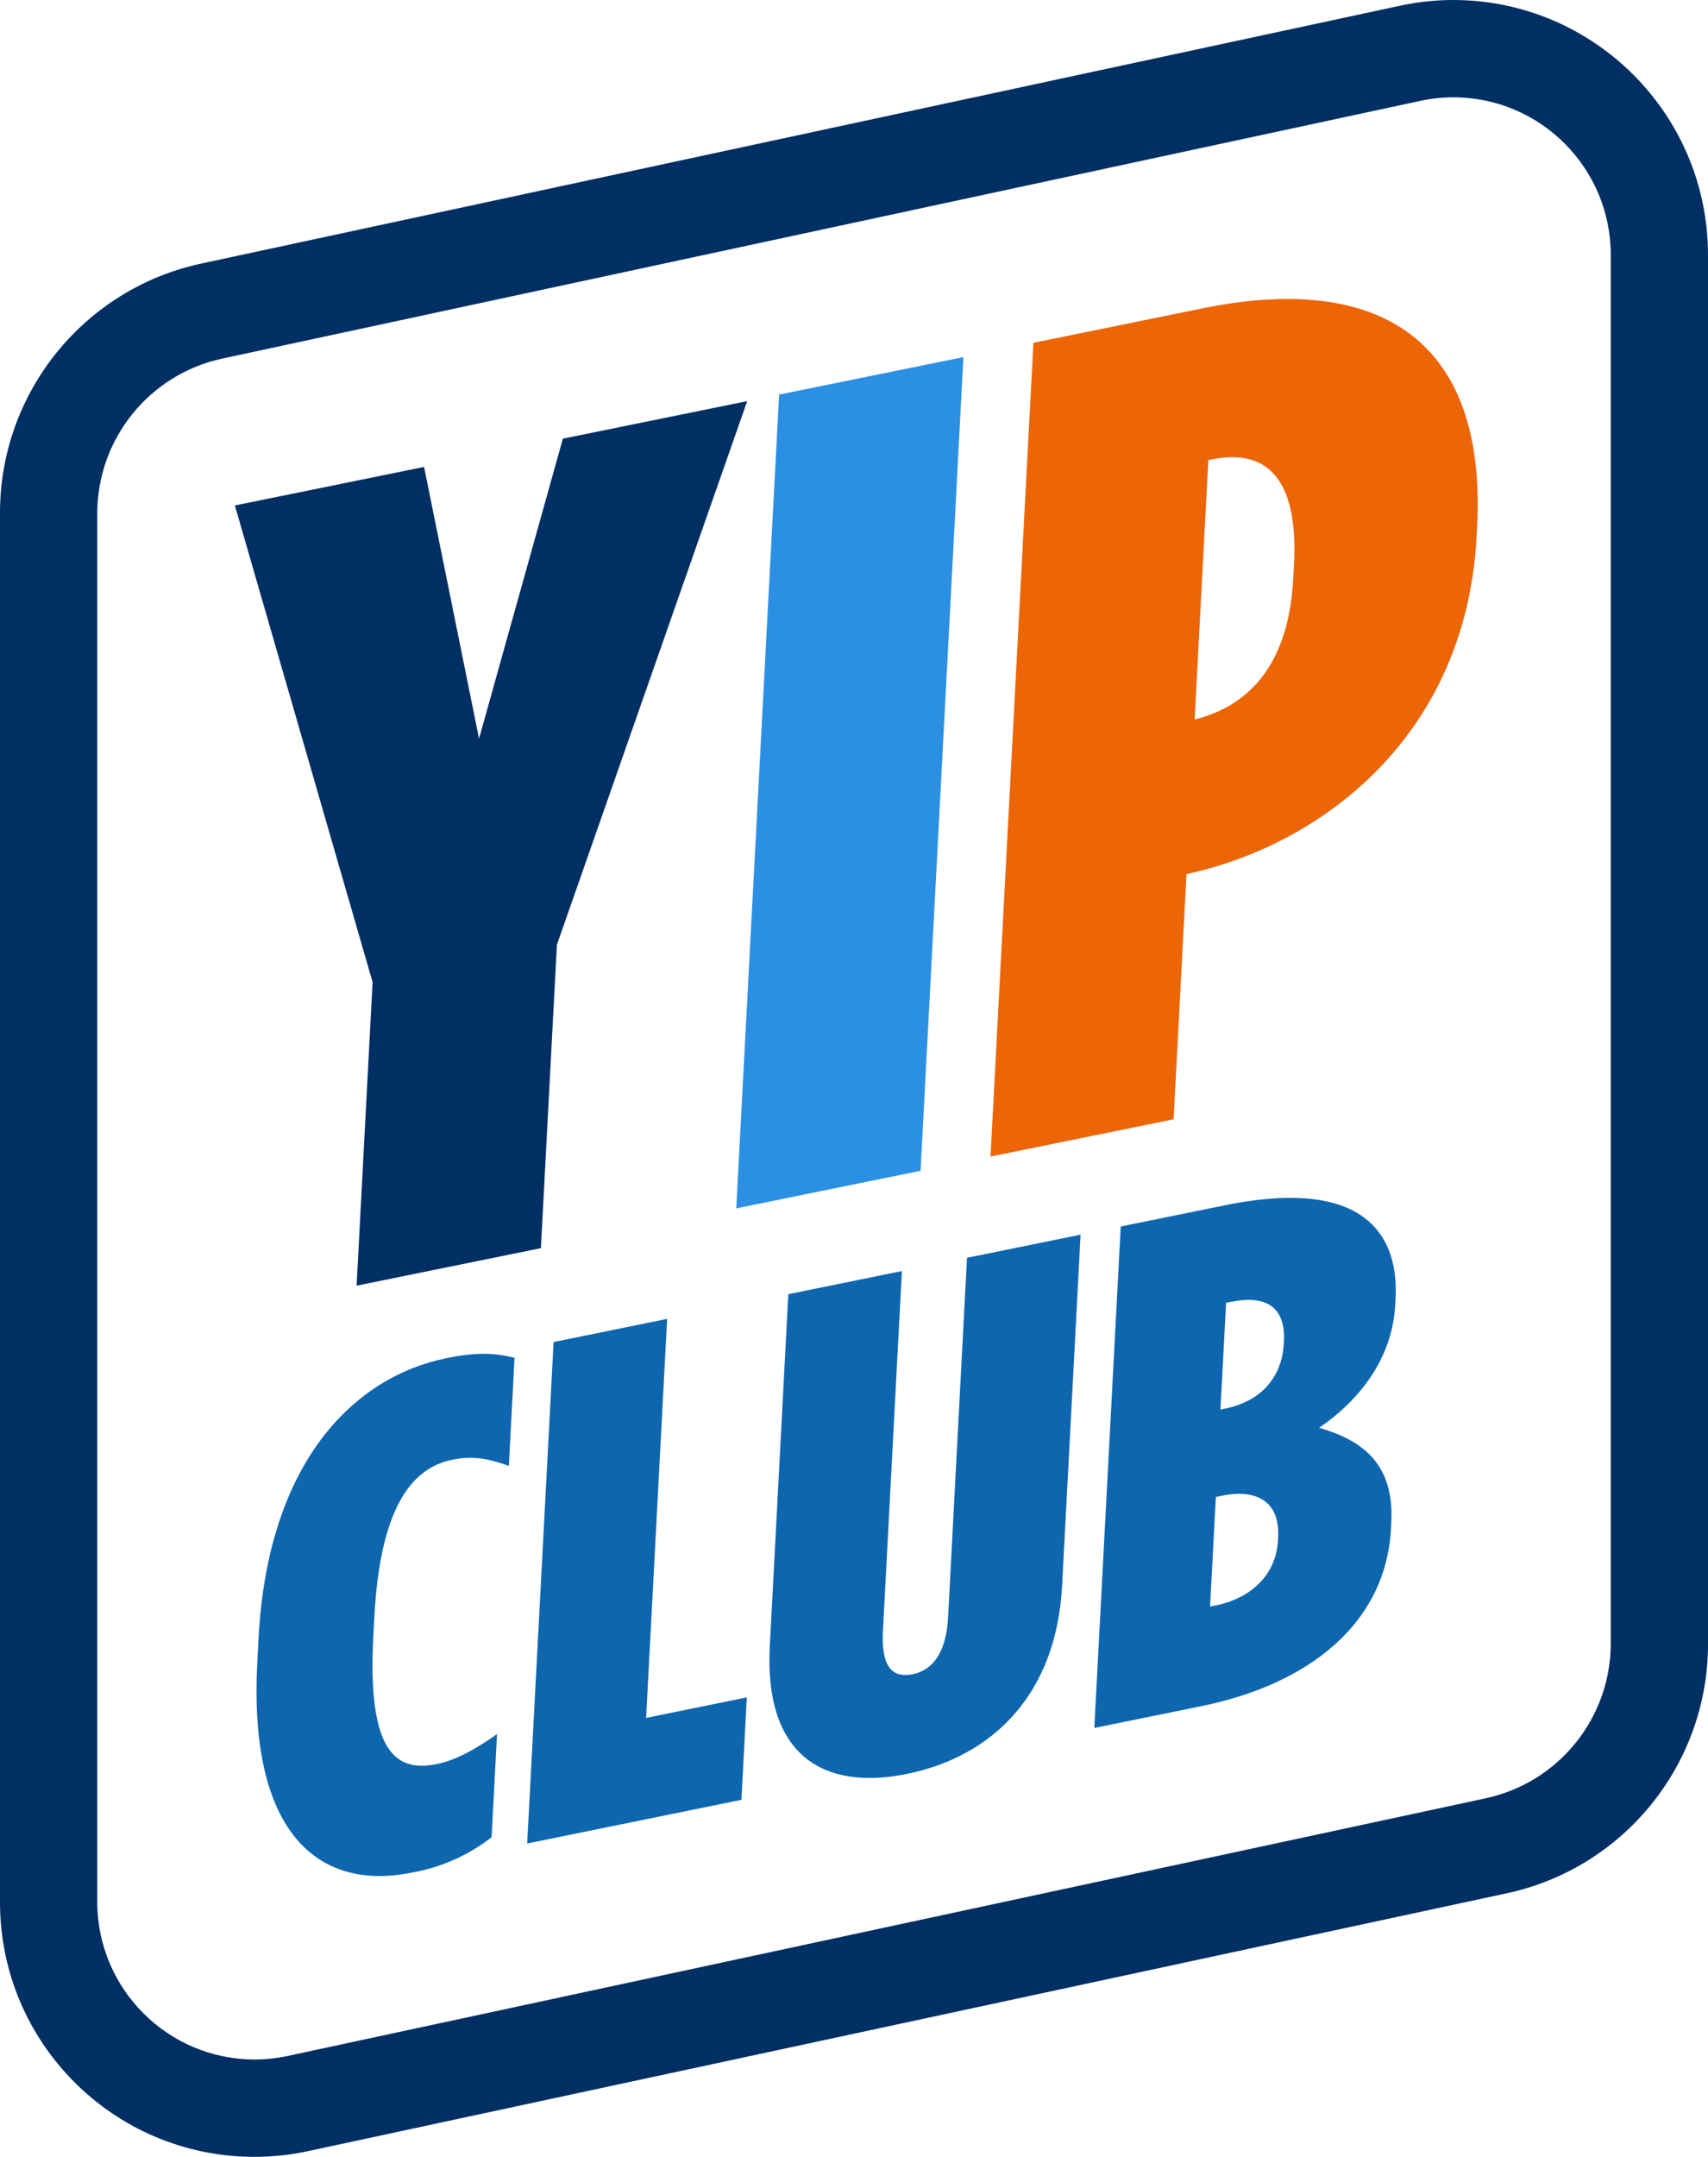
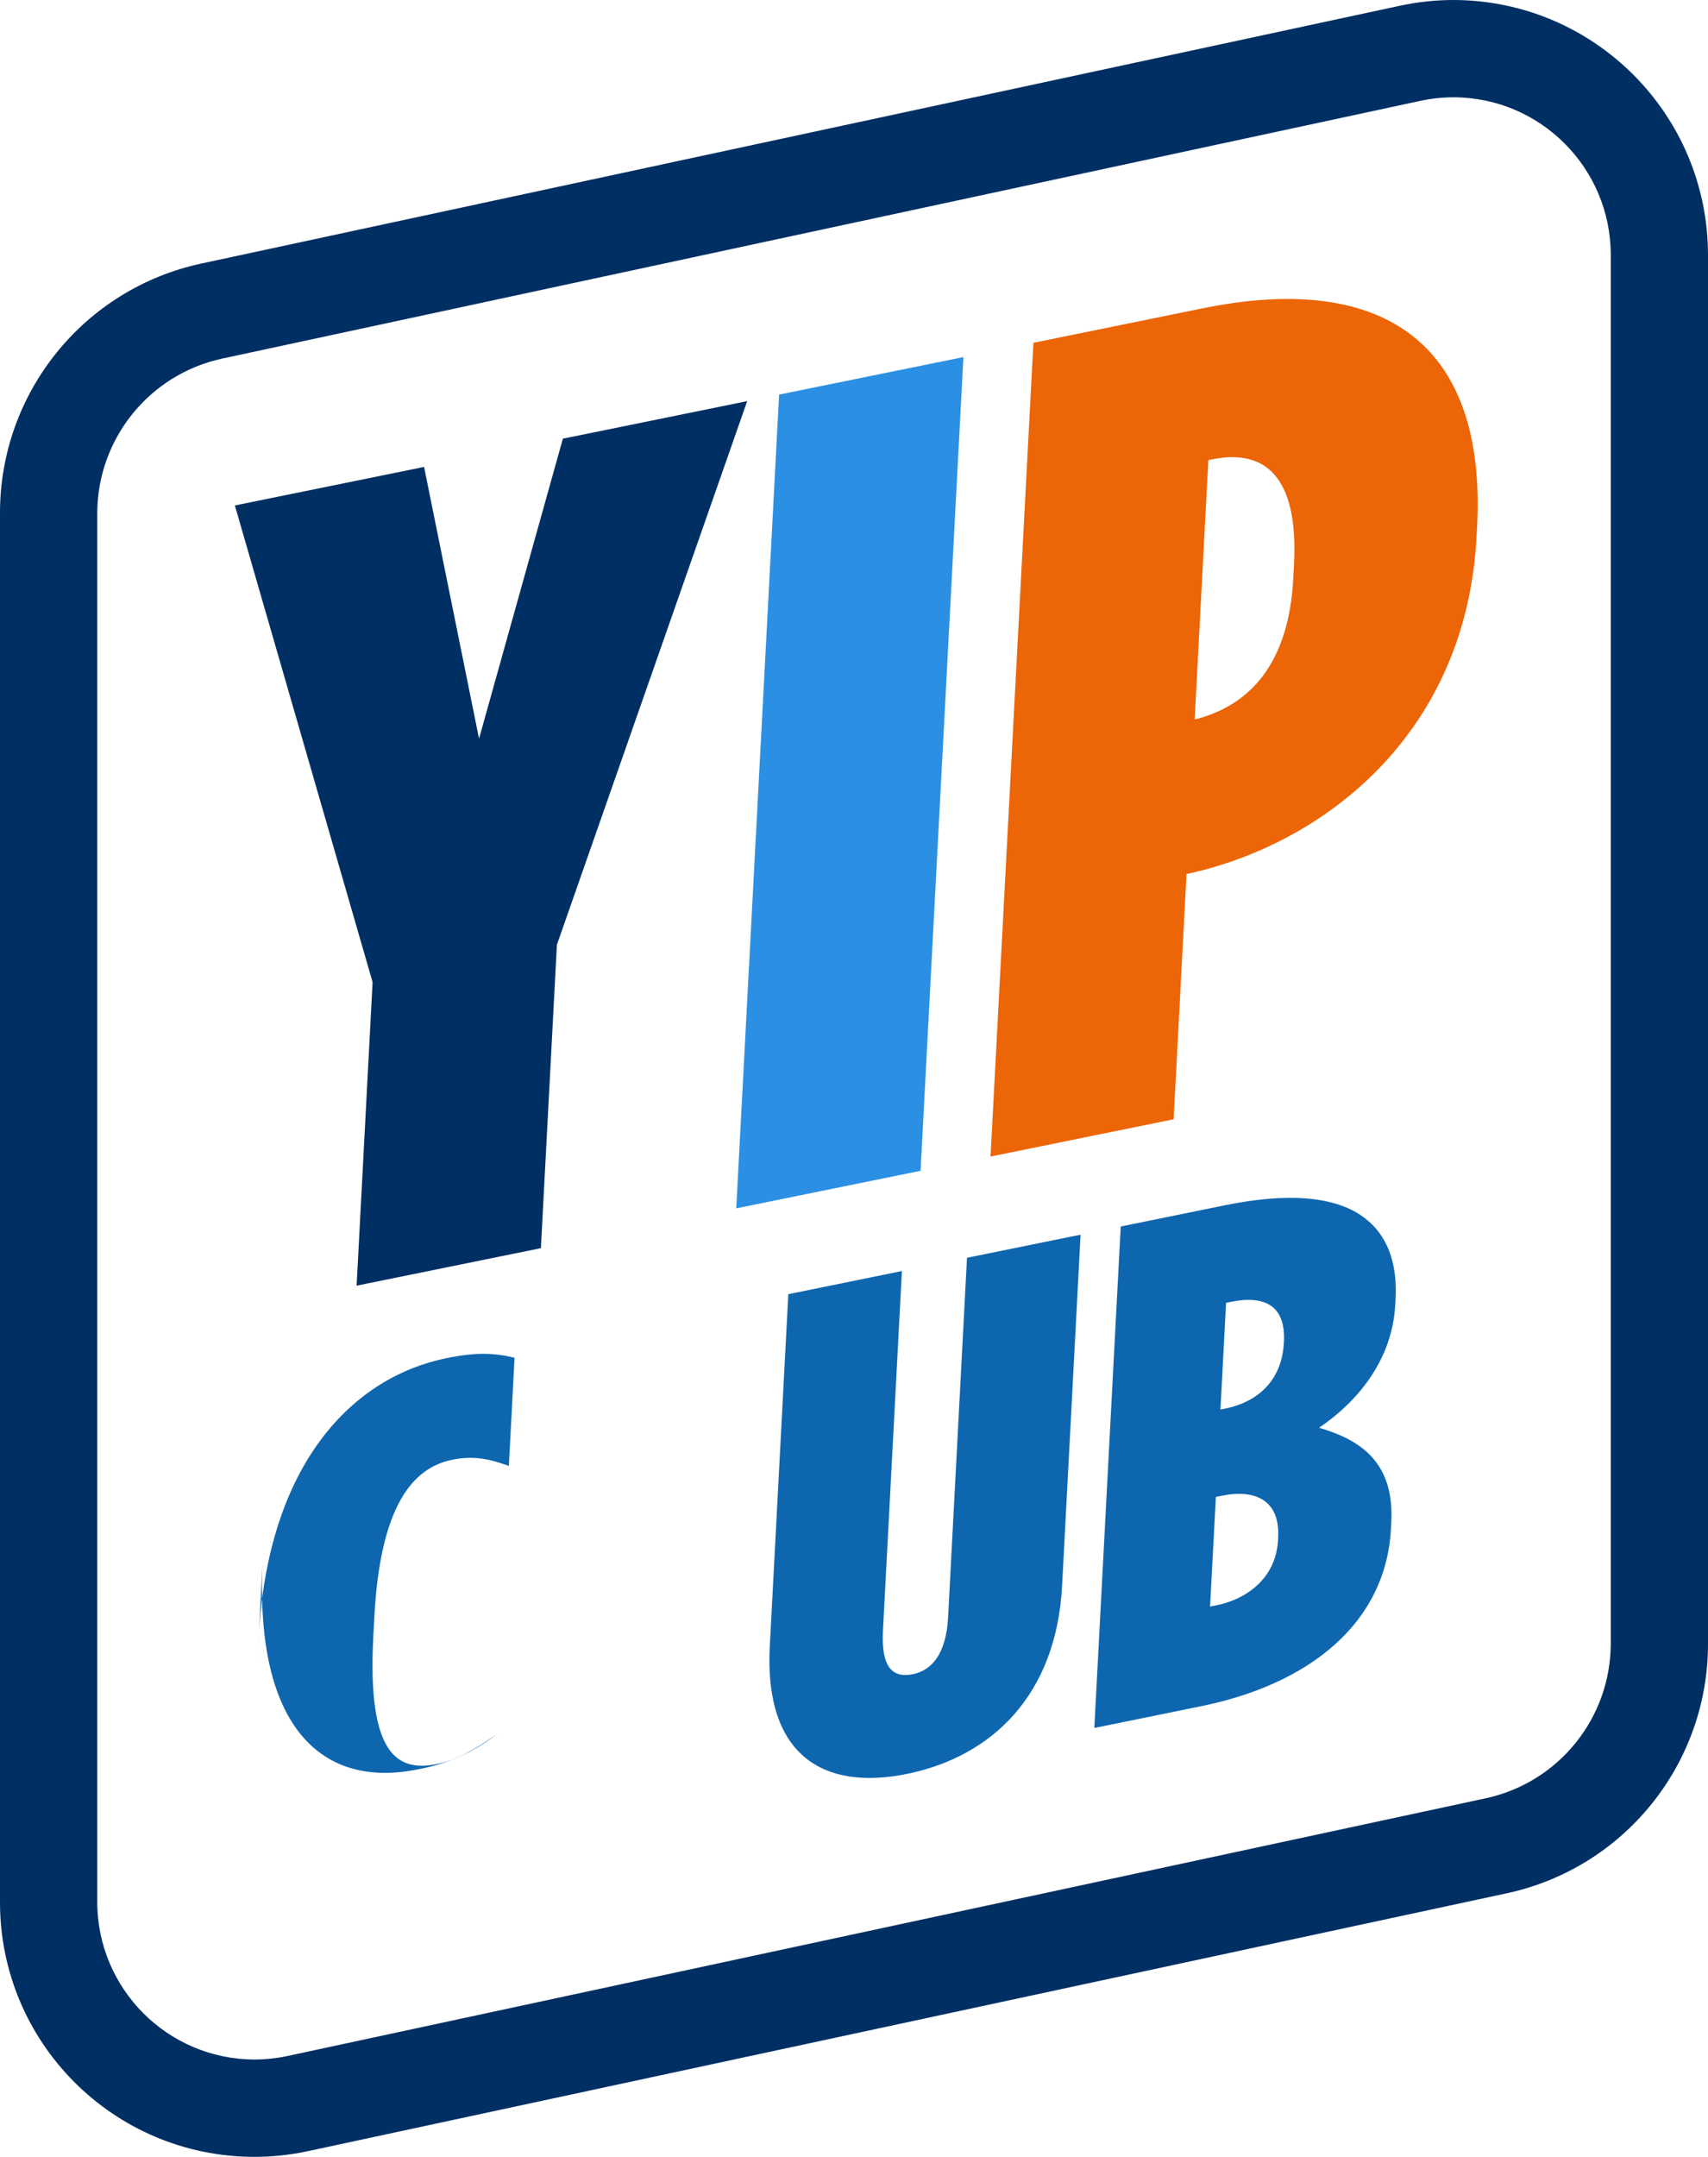
<svg xmlns="http://www.w3.org/2000/svg" id="Ebene_1" viewBox="0 0 551.75 696.25">
  <defs>
    <style>.cls-1{fill:#ec6507;}.cls-2{fill:#0e66af;}.cls-3{fill:#2b90e3;}.cls-4{fill:#002f63;}</style>
  </defs>
  <path id="Pfad_585" class="cls-4" d="m120.37,317.08l-44.5-153.91,61.12-12.44,17.76,87.71,27.08-96.83,59.54-12.12-61.47,175.49-5.17,97.94-59.53,12.11,5.16-97.94Z" />
  <path id="Pfad_586" class="cls-3" d="m251.68,127.38l59.54-12.11-13.84,262.68-59.54,12.12,13.84-262.68Z" />
  <g id="Gruppe_232">
    <g id="Gruppe_272">
      <path id="Pfad_587" class="cls-1" d="m333.83,110.66l54.77-11.15c55.57-11.31,91.81,8.79,88.55,70.71l-.16,3.01c-3.35,63.42-48.78,98.65-92.11,108.58l-1.59.33-4.17,79.18-59.14,12.03,13.85-262.69Zm52.89,121.4c17.13-4.6,29.61-17.9,31.05-45.3l.24-4.51c1.5-28.52-9.41-37.43-26.48-33.96l-1.19.25-4.42,83.68.8-.16Z" />
-       <path id="Pfad_588" class="cls-2" d="m83.11,536.88l.42-8.09c3.01-56.89,30.82-84.28,60.66-90.35,9.54-1.95,15.34-1.75,22.03-.14l-1.84,34.92c-6.41-2.36-11.67-3.35-18.28-2-12.47,2.54-23.26,14.34-25.18,50.88l-.32,6.01c-2.01,38.16,7.6,43.98,20.57,41.34,5.87-1.19,12.09-4.52,19.39-9.67l-1.76,33.3c-7.52,5.86-16.37,9.78-25.77,11.42-30.33,6.17-52.78-13.05-49.91-67.62" />
-       <path id="Pfad_589" class="cls-2" d="m178.83,433.22l36.68-7.46-6.79,128.8,32.53-6.62-1.74,33.07-69.21,14.09,8.53-161.88Z" />
+       <path id="Pfad_588" class="cls-2" d="m83.11,536.88l.42-8.09c3.01-56.89,30.82-84.28,60.66-90.35,9.54-1.95,15.34-1.75,22.03-.14l-1.84,34.92c-6.41-2.36-11.67-3.35-18.28-2-12.47,2.54-23.26,14.34-25.18,50.88l-.32,6.01c-2.01,38.16,7.6,43.98,20.57,41.34,5.87-1.19,12.09-4.52,19.39-9.67c-7.52,5.86-16.37,9.78-25.77,11.42-30.33,6.17-52.78-13.05-49.91-67.62" />
      <path id="Pfad_590" class="cls-2" d="m248.68,531.33l5.98-113.55,36.69-7.47-6.12,116.09c-.62,11.79,3.06,15.4,9.66,14.05,6.12-1.24,10.75-6.53,11.38-18.33l6.11-116.09,36.69-7.46-5.97,113.32c-1.86,35.37-22.75,55.19-50.15,60.76-27.15,5.52-46.13-6.17-44.28-41.32" />
      <path id="Pfad_591" class="cls-2" d="m362.04,395.93l33.75-6.87c18.59-3.78,35.27-3.52,45.26,4.29,6.74,5.26,10.41,13.66,9.77,25.92l-.1,1.85c-.96,18.27-12.56,31.61-24.6,39.78,12.39,3.65,24.37,10.36,23.32,30.49l-.11,2.08c-1.61,30.52-26.35,50.2-61.34,57.32l-34.48,7.02,8.53-161.88Zm52.72,37.31c.63-12.03-6.47-15.16-17.22-12.97l-1.47.3-1.82,34.46,1.47-.3c10.76-2.19,18.39-9.23,19.02-21.26l.02-.23Zm-1.87,63.06c.62-11.79-7.16-15.71-18.17-13.46l-1.95.4-1.87,35.39,1.96-.4c11.01-2.24,19.39-9.67,19.98-21l.04-.93Z" />
      <path id="Pfad_592" class="cls-4" d="m469.61,31.41c28.06.09,50.75,22.88,50.73,50.94v448.35c-.1,23.96-16.81,44.64-40.21,49.77l-387.1,83.2c-3.57.77-7.22,1.16-10.87,1.17-28.06-.09-50.76-22.88-50.74-50.94V165.56c.1-23.96,16.81-44.64,40.21-49.77L458.73,32.58c3.57-.77,7.22-1.16,10.88-1.17m0-31.41c-5.87,0-11.73.63-17.47,1.87L65.02,85.08C27.09,93.23,0,126.76,0,165.56v448.35c-.09,45.39,36.64,82.26,82.04,82.35,5.91.01,11.81-.62,17.58-1.87l387.11-83.21c37.93-8.15,65.02-41.68,65.02-80.48V82.35c0-45.4-36.75-82.23-82.14-82.35" />
    </g>
  </g>
</svg>